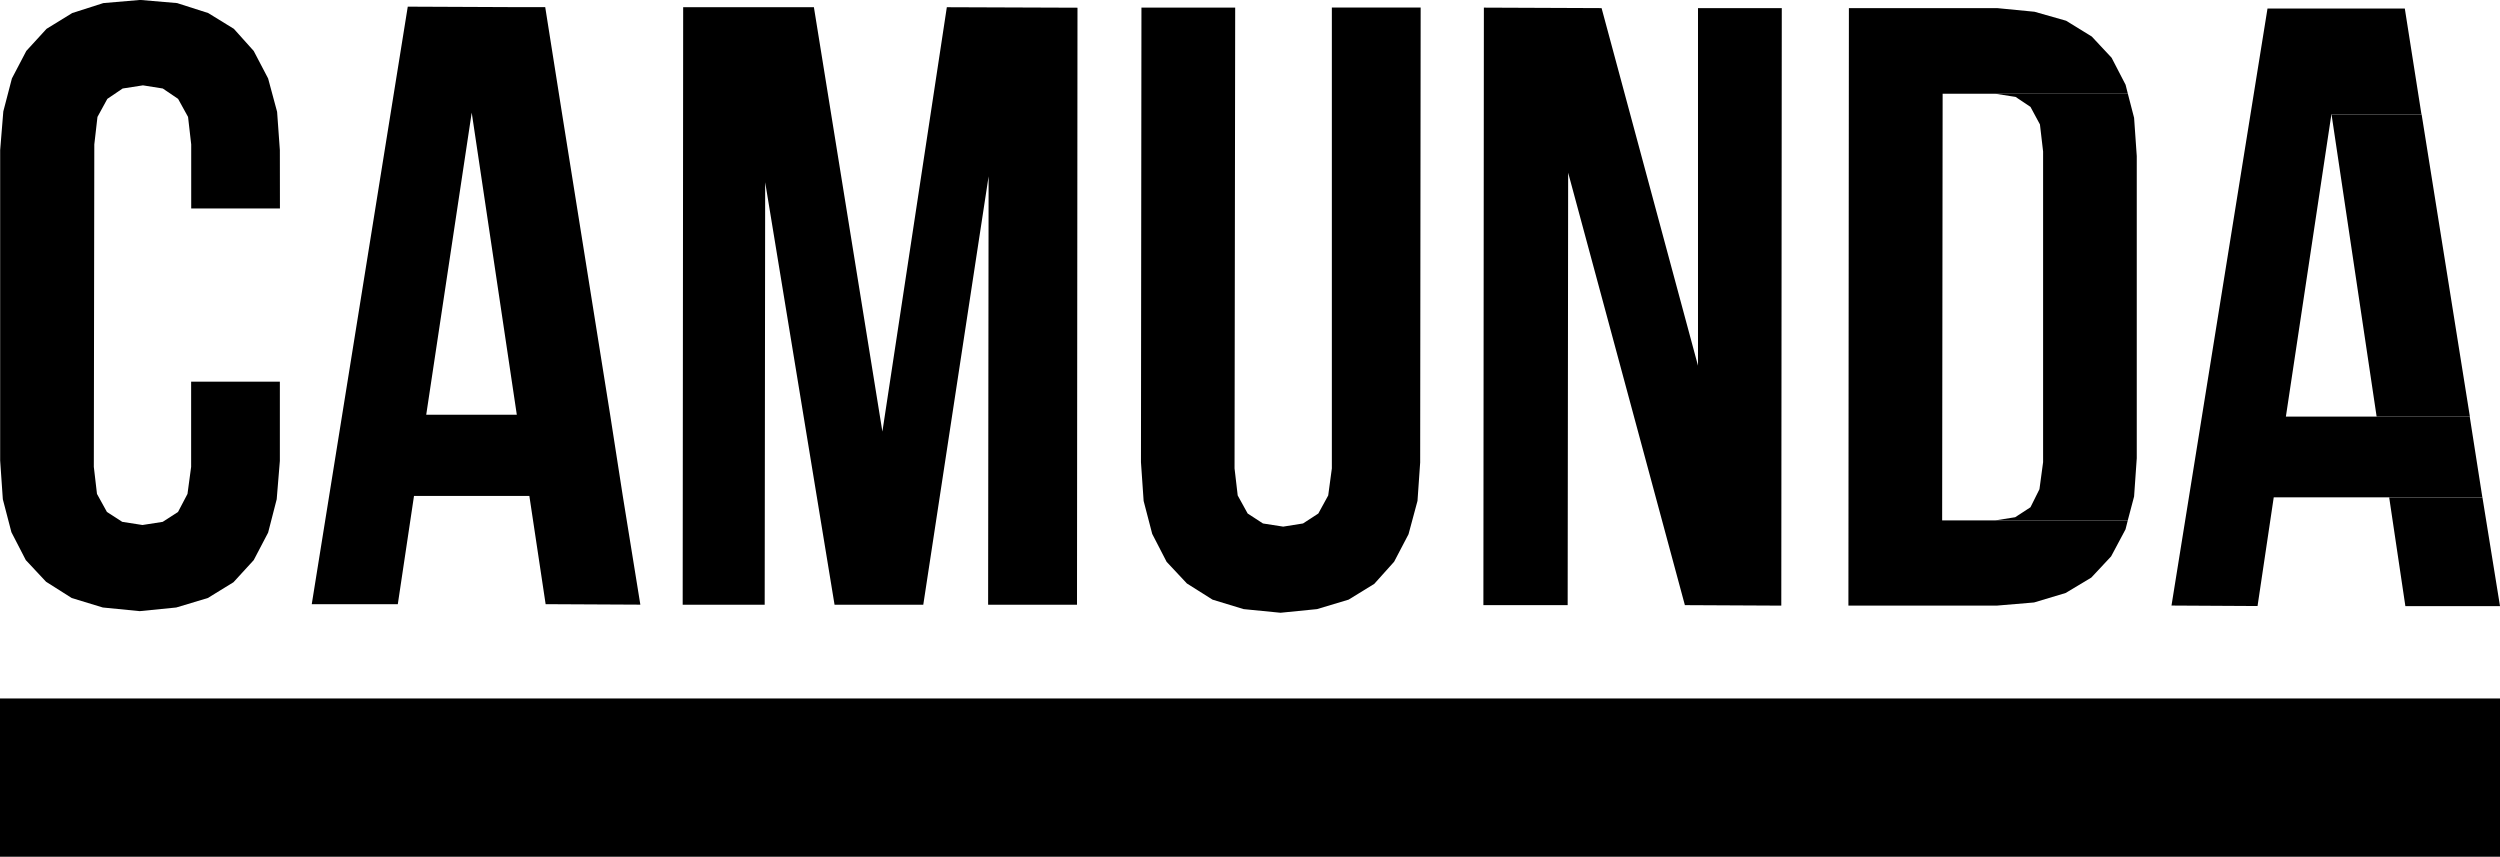
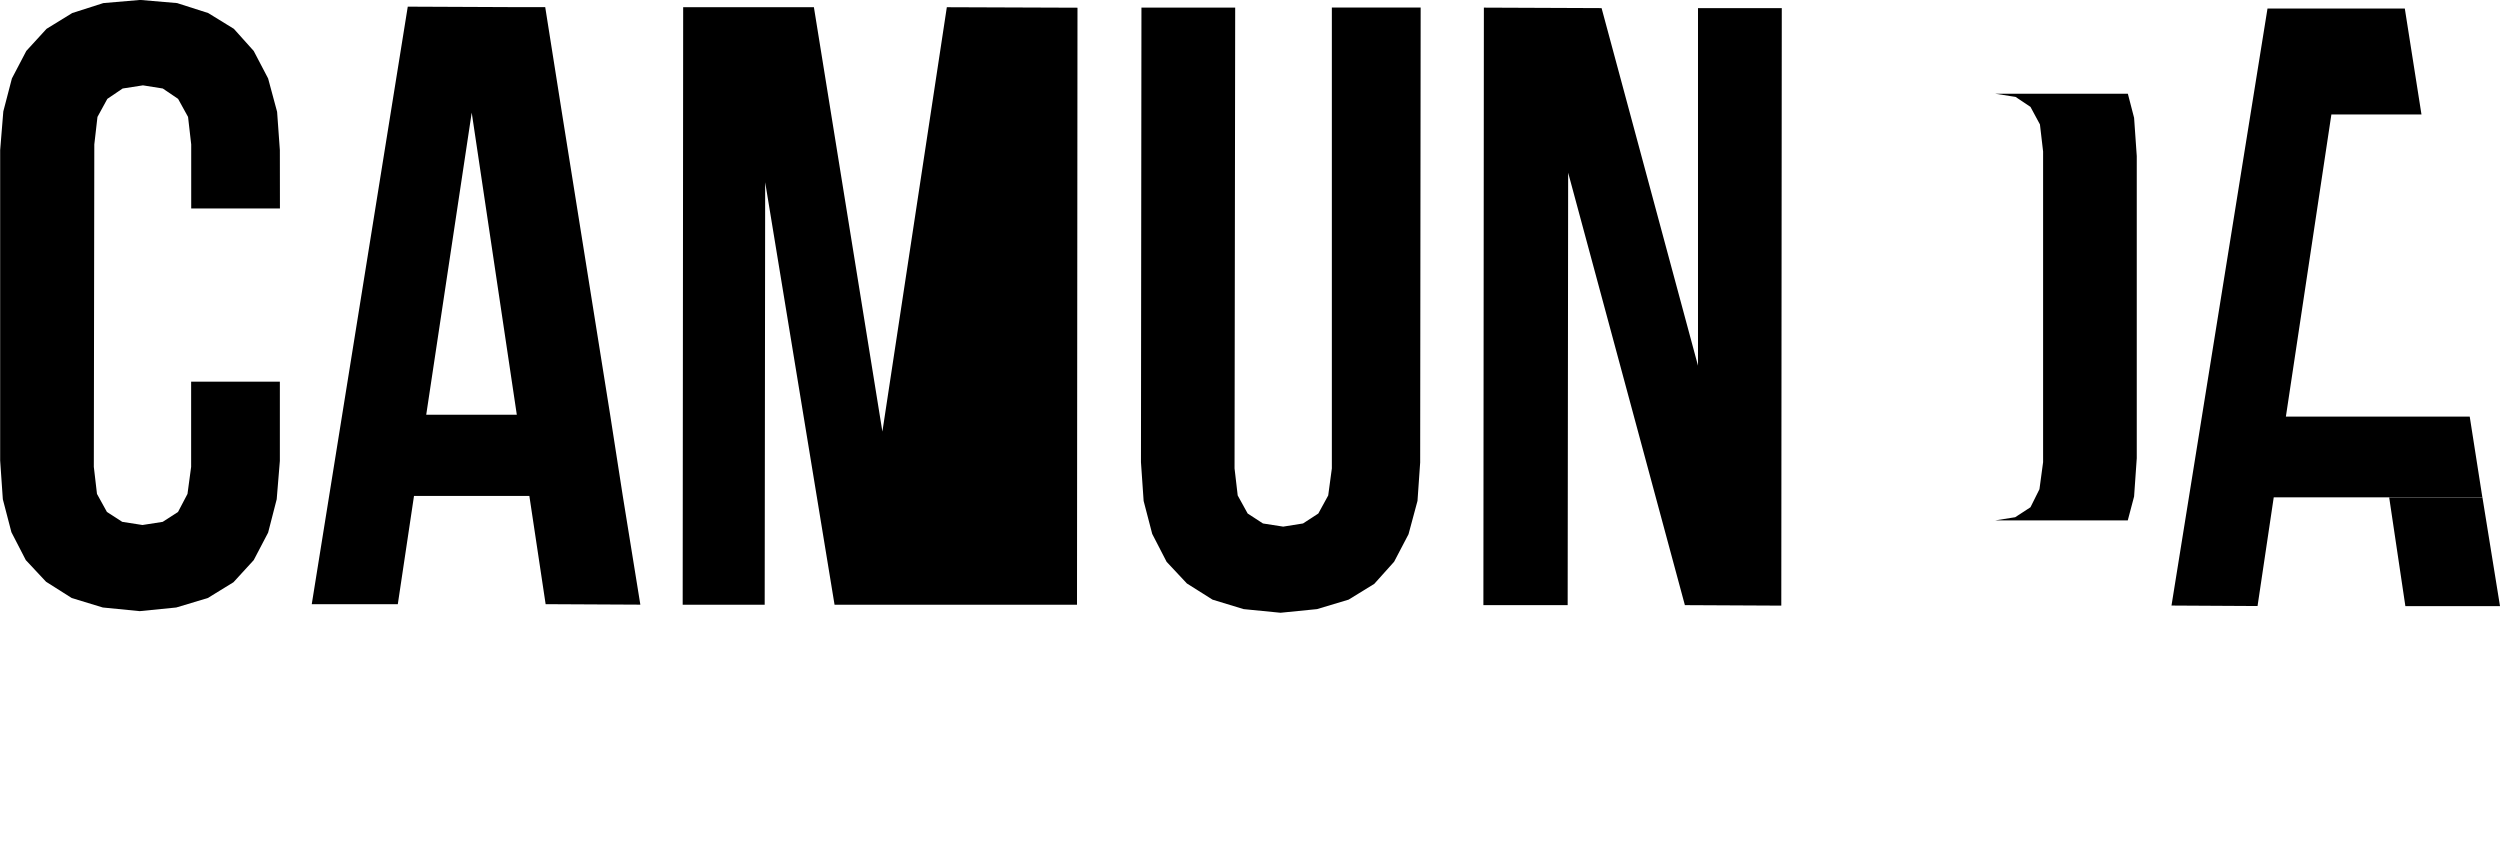
<svg xmlns="http://www.w3.org/2000/svg" xmlns:ns1="http://www.inkscape.org/namespaces/inkscape" xmlns:ns2="http://sodipodi.sourceforge.net/DTD/sodipodi-0.dtd" width="116.719" height="40" viewBox="0 0 30.882 10.583" version="1.1" id="svg1446" ns1:version="1.1.2 (0a00cf5339, 2022-02-04)" ns2:docname="Camunda-Logo.svg">
  <ns2:namedview id="namedview1448" pagecolor="#ffffff" bordercolor="#666666" borderopacity="1.0" ns1:pageshadow="2" ns1:pageopacity="0.0" ns1:pagecheckerboard="0" ns1:document-units="mm" showgrid="false" fit-margin-top="0" fit-margin-left="0" fit-margin-right="0" fit-margin-bottom="0" ns1:zoom="2.6012907" ns1:cx="49.01413" ns1:cy="36.520332" ns1:window-width="1920" ns1:window-height="1171" ns1:window-x="1920" ns1:window-y="0" ns1:window-maximized="1" ns1:current-layer="layer1" units="px" />
  <defs id="defs1443" />
  <g ns1:label="Layer 1" ns1:groupmode="layer" id="layer1" transform="translate(-39.092,-141.413)">
    <path fill-rule="evenodd" clip-rule="evenodd" d="m 42.549,143.267 -0.034,-0.473 -0.111,-0.412 -0.178,-0.34 -0.245,-0.273 -0.317,-0.195 -0.384,-0.123 -0.456,-0.039 -0.456,0.039 -0.384,0.123 -0.317,0.195 -0.25,0.273 -0.178,0.34 -0.106,0.407 -0.039,0.479 v 3.833 l 0.033,0.479 0.106,0.407 0.178,0.345 0.25,0.267 0.317,0.201 0.384,0.117 0.456,0.045 0.451,-0.045 0.39,-0.117 0.317,-0.195 0.25,-0.273 0.178,-0.34 0.106,-0.412 0.039,-0.473 v -0.98 h -1.096 v 1.053 l -0.045,0.334 -0.117,0.223 -0.189,0.122 -0.25,0.039 -0.25,-0.039 -0.189,-0.122 -0.123,-0.223 -0.039,-0.334 0.006,-3.983 0.039,-0.34 0.122,-0.223 0.189,-0.128 0.251,-0.039 0.245,0.039 0.189,0.128 0.123,0.223 0.039,0.34 v 0.791 h 1.096 z" fill="#000000" id="path14" style="stroke-width:0.21" />
    <path fill-rule="evenodd" clip-rule="evenodd" d="m 47.002,148.882 -0.217,-1.343 -0.156,-1.003 -0.596,-3.732 -0.206,-1.303 h -0.351 v 5.035 h -1.119 l 0.562,-3.732 0.557,3.732 v -5.035 l -1.347,-0.006 -1.186,7.381 h 1.063 l 0.2,-1.337 h 1.425 l 0.201,1.337 z" fill="#000000" id="path16" style="stroke-width:0.21" />
-     <path fill-rule="evenodd" clip-rule="evenodd" d="m 47.531,141.502 -0.006,7.381 h 1.013 l 0.006,-5.219 0.857,5.219 h 1.096 l 0.807,-5.292 -0.006,5.292 H 52.396 l 0.006,-7.375 -1.614,-0.006 -0.796,5.242 -0.846,-5.242 z" fill="#000000" id="path18" style="stroke-width:0.21" />
+     <path fill-rule="evenodd" clip-rule="evenodd" d="m 47.531,141.502 -0.006,7.381 h 1.013 l 0.006,-5.219 0.857,5.219 h 1.096 H 52.396 l 0.006,-7.375 -1.614,-0.006 -0.796,5.242 -0.846,-5.242 z" fill="#000000" id="path18" style="stroke-width:0.21" />
    <path fill-rule="evenodd" clip-rule="evenodd" d="m 54.35,141.507 h -1.158 l -0.006,5.615 0.033,0.479 0.106,0.407 0.178,0.345 0.25,0.267 0.317,0.2 0.384,0.117 0.456,0.045 0.451,-0.045 0.39,-0.117 0.317,-0.195 0.245,-0.273 0.178,-0.34 0.111,-0.412 0.033,-0.474 0.006,-5.62 h -1.097 v 5.693 l -0.045,0.334 -0.122,0.223 -0.189,0.123 -0.245,0.039 -0.25,-0.039 -0.189,-0.123 -0.123,-0.223 -0.039,-0.334 z" fill="#000000" id="path20" style="stroke-width:0.21" />
    <path fill-rule="evenodd" clip-rule="evenodd" d="m 57.422,141.507 -0.006,7.381 h 1.041 l 0.006,-5.342 1.442,5.342 1.191,0.006 0.006,-7.381 h -1.035 v 4.417 l -1.191,-4.417 z" fill="#000000" id="path22" style="stroke-width:0.21" />
-     <path fill-rule="evenodd" clip-rule="evenodd" d="m 61.931,141.513 -0.006,7.381 h 1.831 l 0.462,-0.039 0.39,-0.117 0.317,-0.19 0.245,-0.262 0.178,-0.334 0.028,-0.111 H 63.74 63.083 l 0.006,-5.27 h 2.288 l -0.028,-0.111 -0.173,-0.334 -0.245,-0.262 -0.317,-0.195 -0.39,-0.111 -0.462,-0.045 z" fill="#000000" id="path24" style="stroke-width:0.21" />
    <path fill-rule="evenodd" clip-rule="evenodd" d="m 65.377,142.571 h -2.288 0.651 l 0.25,0.039 0.184,0.123 0.117,0.217 0.039,0.334 v 3.838 l -0.045,0.334 -0.111,0.223 -0.189,0.123 -0.245,0.039 h 1.636 l 0.078,-0.295 0.033,-0.473 v -3.732 l -0.033,-0.473 z" fill="#000000" id="path26" style="stroke-width:0.21" />
    <path fill-rule="evenodd" clip-rule="evenodd" d="m 69.757,147.557 h -2.577 1.425 l 0.2,1.343 h 1.169 z" fill="#000000" id="path28" style="stroke-width:0.21" />
    <path fill-rule="evenodd" clip-rule="evenodd" d="m 67.102,141.518 -1.186,7.375 1.063,0.006 0.2,-1.343 h 2.577 l -0.156,-0.997 h -1.152 -1.119 l 0.562,-3.732 h 1.113 l -0.206,-1.309 z" fill="#000000" id="path30" style="stroke-width:0.21" />
-     <path fill-rule="evenodd" clip-rule="evenodd" d="m 69.006,142.827 h -1.113 l 0.557,3.732 h 1.152 z" fill="#000000" id="path32" style="stroke-width:0.21" />
-     <path d="M 69.974,150.041 H 39.092 v 1.955 h 30.882 z" fill="#000000" id="path34" style="stroke-width:0.21" />
  </g>
</svg>